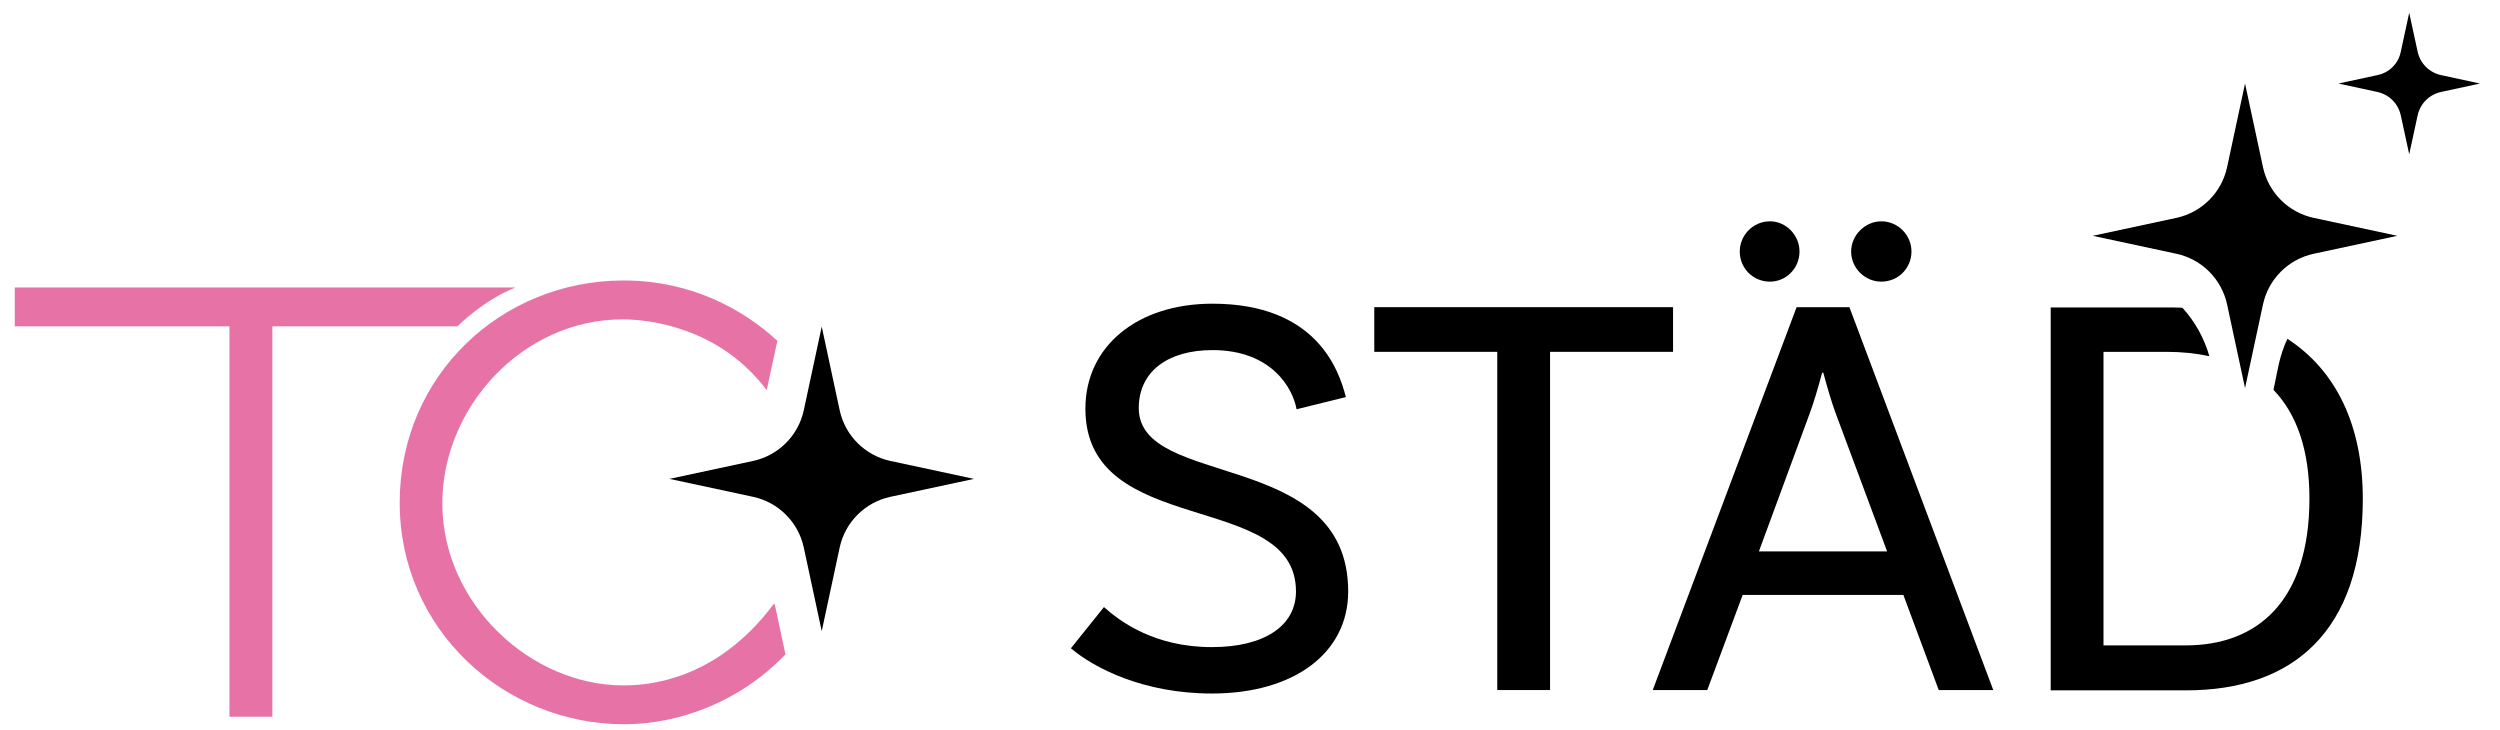
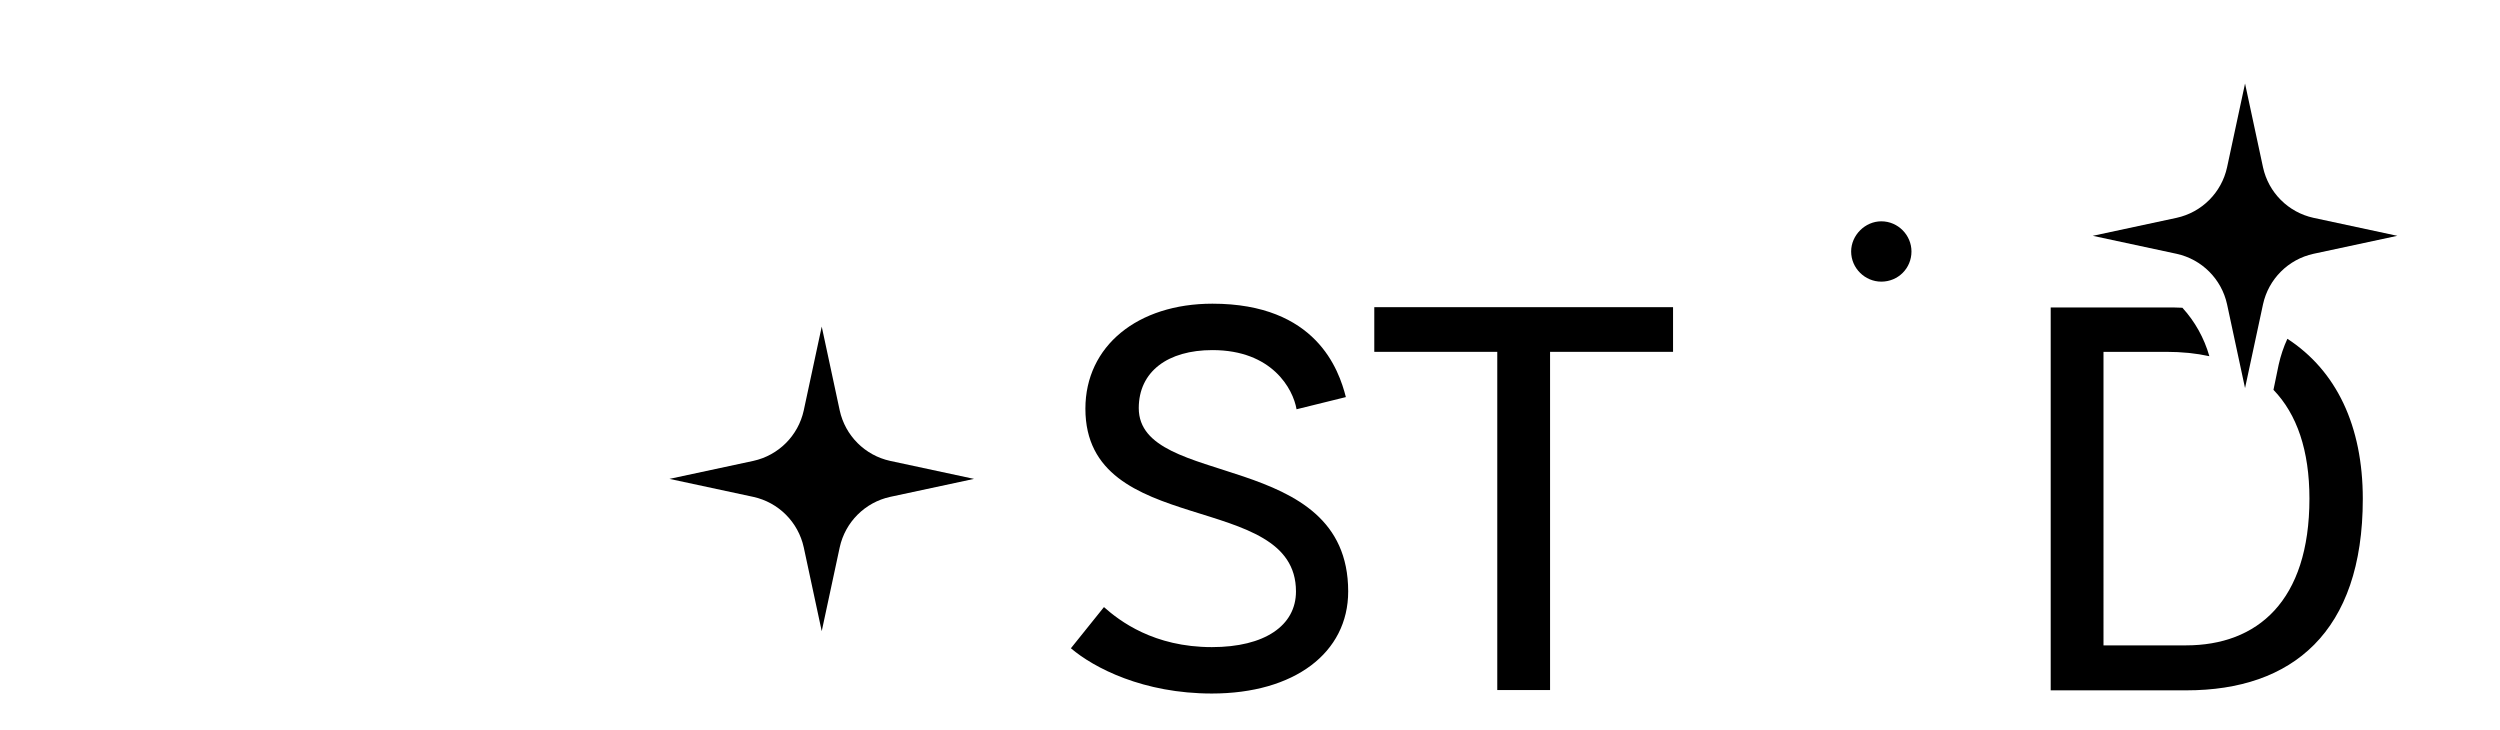
<svg xmlns="http://www.w3.org/2000/svg" version="1.1" id="Layer_1" x="0px" y="0px" viewBox="0 0 861.9 251.8" style="enable-background:new 0 0 861.9 251.8;" xml:space="preserve">
  <style type="text/css">
	.st0{fill:#E773A6;}
</style>
  <g>
    <path d="M392.6,140.7c0-12.6,10-20,25.4-20c20.6,0,27.8,13.4,29,20.4l17-4.2c-2.4-9.4-10.2-32.2-46-32.2   c-25.8,0-43.8,14.6-43.8,36.2c0,45,72.6,27.8,72.6,63c0,11.8-10.8,19.2-29,19.2c-20,0-31.8-9-37.2-13.8l-11.4,14.2   c8,6.8,25,15.6,48.6,15.6c28.4,0,47-14,47-35.2C464.8,154.5,392.6,168.7,392.6,140.7z" />
    <polygon points="576.8,105.9 473.8,105.9 473.8,121.3 516.2,121.3 516.2,237.9 534.4,237.9 534.4,121.3 576.8,121.3  " />
-     <path d="M610.2,97.1c5.6,0,10.2-4.6,10.2-10.4c0-5.6-4.6-10.4-10.2-10.4c-5.8,0-10.4,4.8-10.4,10.4   C599.8,92.5,604.4,97.1,610.2,97.1z" />
-     <path d="M619.4,105.9l-49.6,132h18.8l12.2-32.8h55.4l12.2,32.8h18.8l-49.6-132H619.4z M606.4,190.1l17.6-47.8   c1.4-3.8,2.8-8.6,4.2-13.8h0.4c1.4,5.2,2.8,10,4.2,13.8l17.8,47.8H606.4z" />
    <path d="M648.6,97.1c5.8,0,10.4-4.6,10.4-10.4c0-5.6-4.6-10.4-10.4-10.4c-5.6,0-10.4,4.8-10.4,10.4C638.2,92.5,643,97.1,648.6,97.1   z" />
    <path d="M783.8,134.4c8.1,8.4,12.4,20.9,12.4,37.5c0,35.4-18,50.6-42.6,50.6h-28.4V121.3h21.6c5.4,0,10.3,0.5,14.9,1.5   c-1.8-6.3-5-12-9.3-16.7c-1.8-0.1-3.5-0.1-5.4-0.1h-40v132h46.8c36.4,0,60.8-20,60.8-66c0-25.2-9.1-44.2-26-55.2   c-1.3,2.8-2.3,5.8-3,8.9L783.8,134.4z" />
  </g>
  <g>
    <path d="M277.1,141.5l6.2-28.9l6.2,28.9c1.9,8.7,8.7,15.5,17.4,17.4l28.9,6.2l-28.9,6.2c-8.7,1.9-15.5,8.7-17.4,17.4l-6.2,28.9   l-6.2-28.9c-1.9-8.7-8.7-15.5-17.4-17.4l-28.9-6.2l28.9-6.2C268.4,157,275.2,150.2,277.1,141.5z" />
  </g>
  <g>
    <path class="st0" d="M177.7,99.1c0.2,0,0.2,0,0.2,0" />
-     <path class="st0" d="M177.7,99.1c-6.7,0-172.6,0-172.6,0v13.4h74v134.6h14.8V112.5h63.8C157.7,112.5,166.5,103.6,177.7,99.1z" />
-     <path class="st0" d="M266.7,208.3c-20.2,27-44.4,28-51.8,28c-32,0-62.4-28.2-62.4-62.8c0-33,27.6-63.4,62.2-63.4   c8.7,0,33.3,2.6,49.6,24.4c0-0.1,0.1-0.2,0.1-0.3l3.6-16.7c-11.8-10.9-29.8-20.8-53-20.8c-42.2,0-77.2,32.8-77.2,76.6   c0,43.8,36,76.4,77.4,76.4c18.4,0,39.6-7.4,55.6-24.1l-3.7-17.3H266.7z" />
  </g>
-   <path d="M827.7,17.8l2.9-13.4l2.9,13.4c0.9,4.1,4,7.2,8.1,8.1l13.4,2.9l-13.4,2.9c-4.1,0.9-7.2,4-8.1,8.1l-2.9,13.4l-2.9-13.4  c-0.9-4.1-4-7.2-8.1-8.1l-13.4-2.9l13.4-2.9C823.7,25.1,826.9,21.9,827.7,17.8z" />
  <g>
    <path d="M767.8,57.7l6.2-28.9l6.2,28.9c1.9,8.7,8.7,15.5,17.4,17.4l28.9,6.2l-28.9,6.2c-8.7,1.9-15.5,8.7-17.4,17.4l-6.2,28.9   l-6.2-28.9c-1.9-8.7-8.7-15.5-17.4-17.4l-28.9-6.2l28.9-6.2C759.1,73.2,765.9,66.4,767.8,57.7z" />
  </g>
</svg>